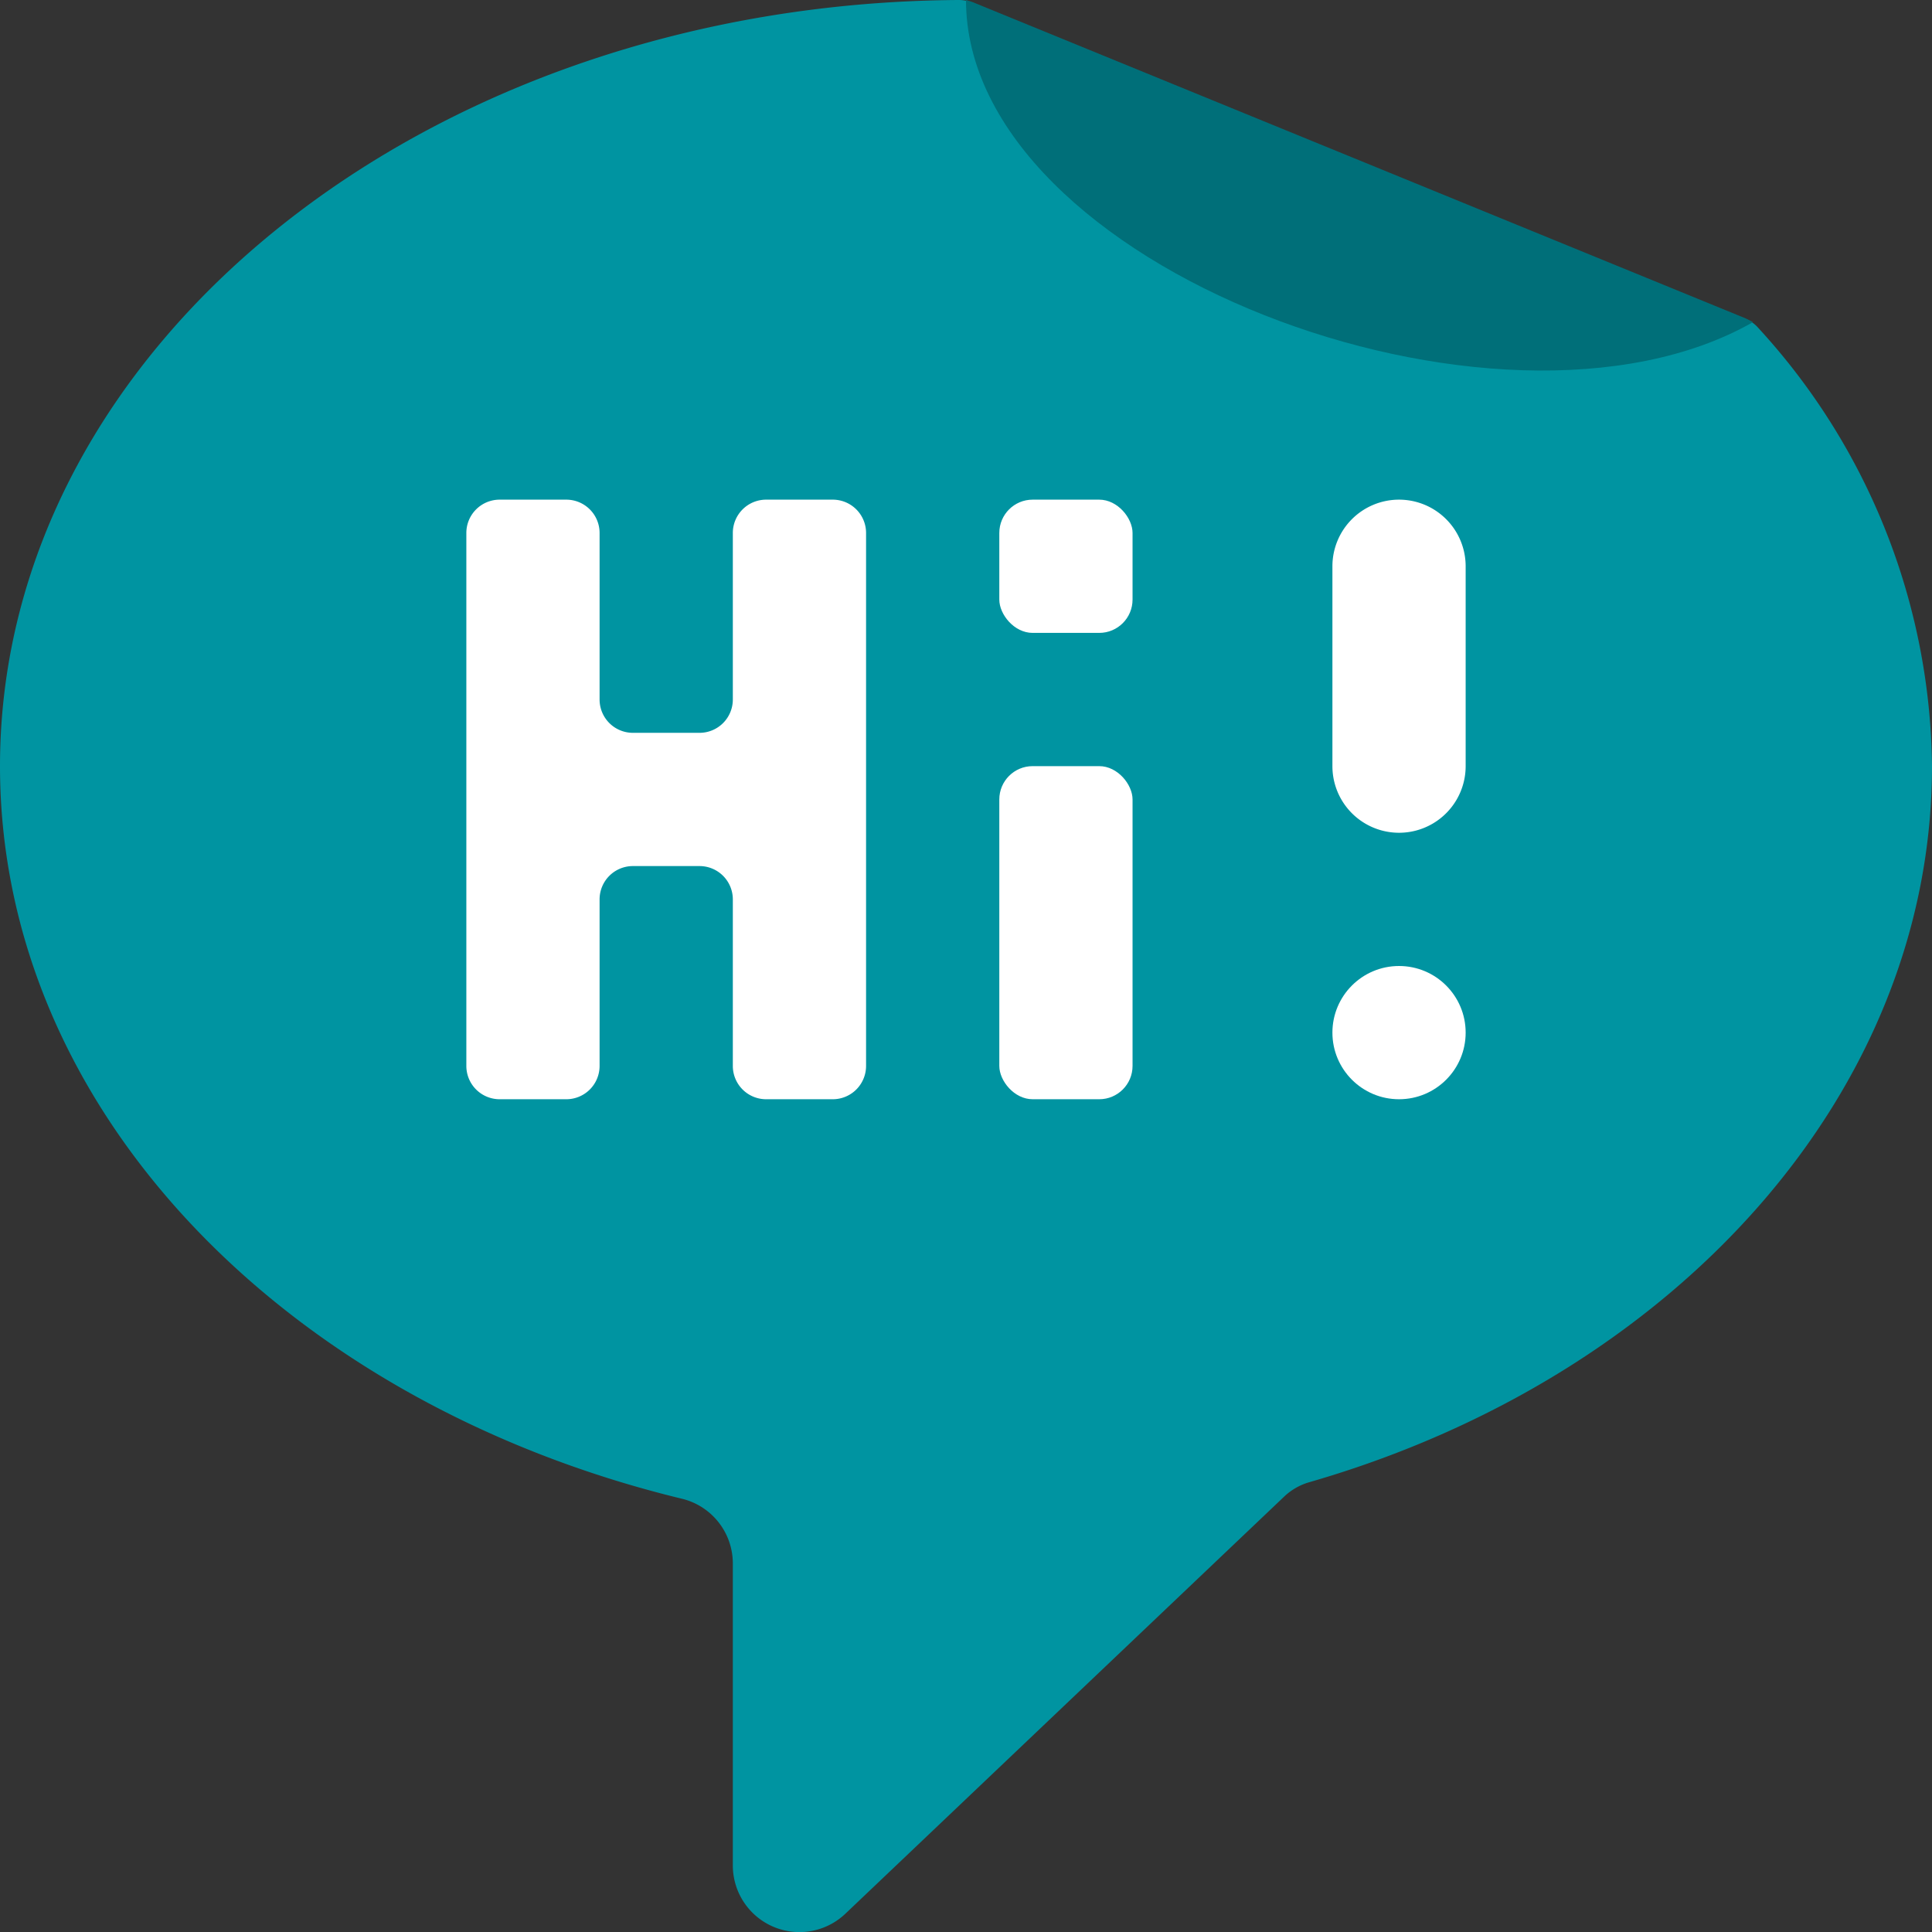
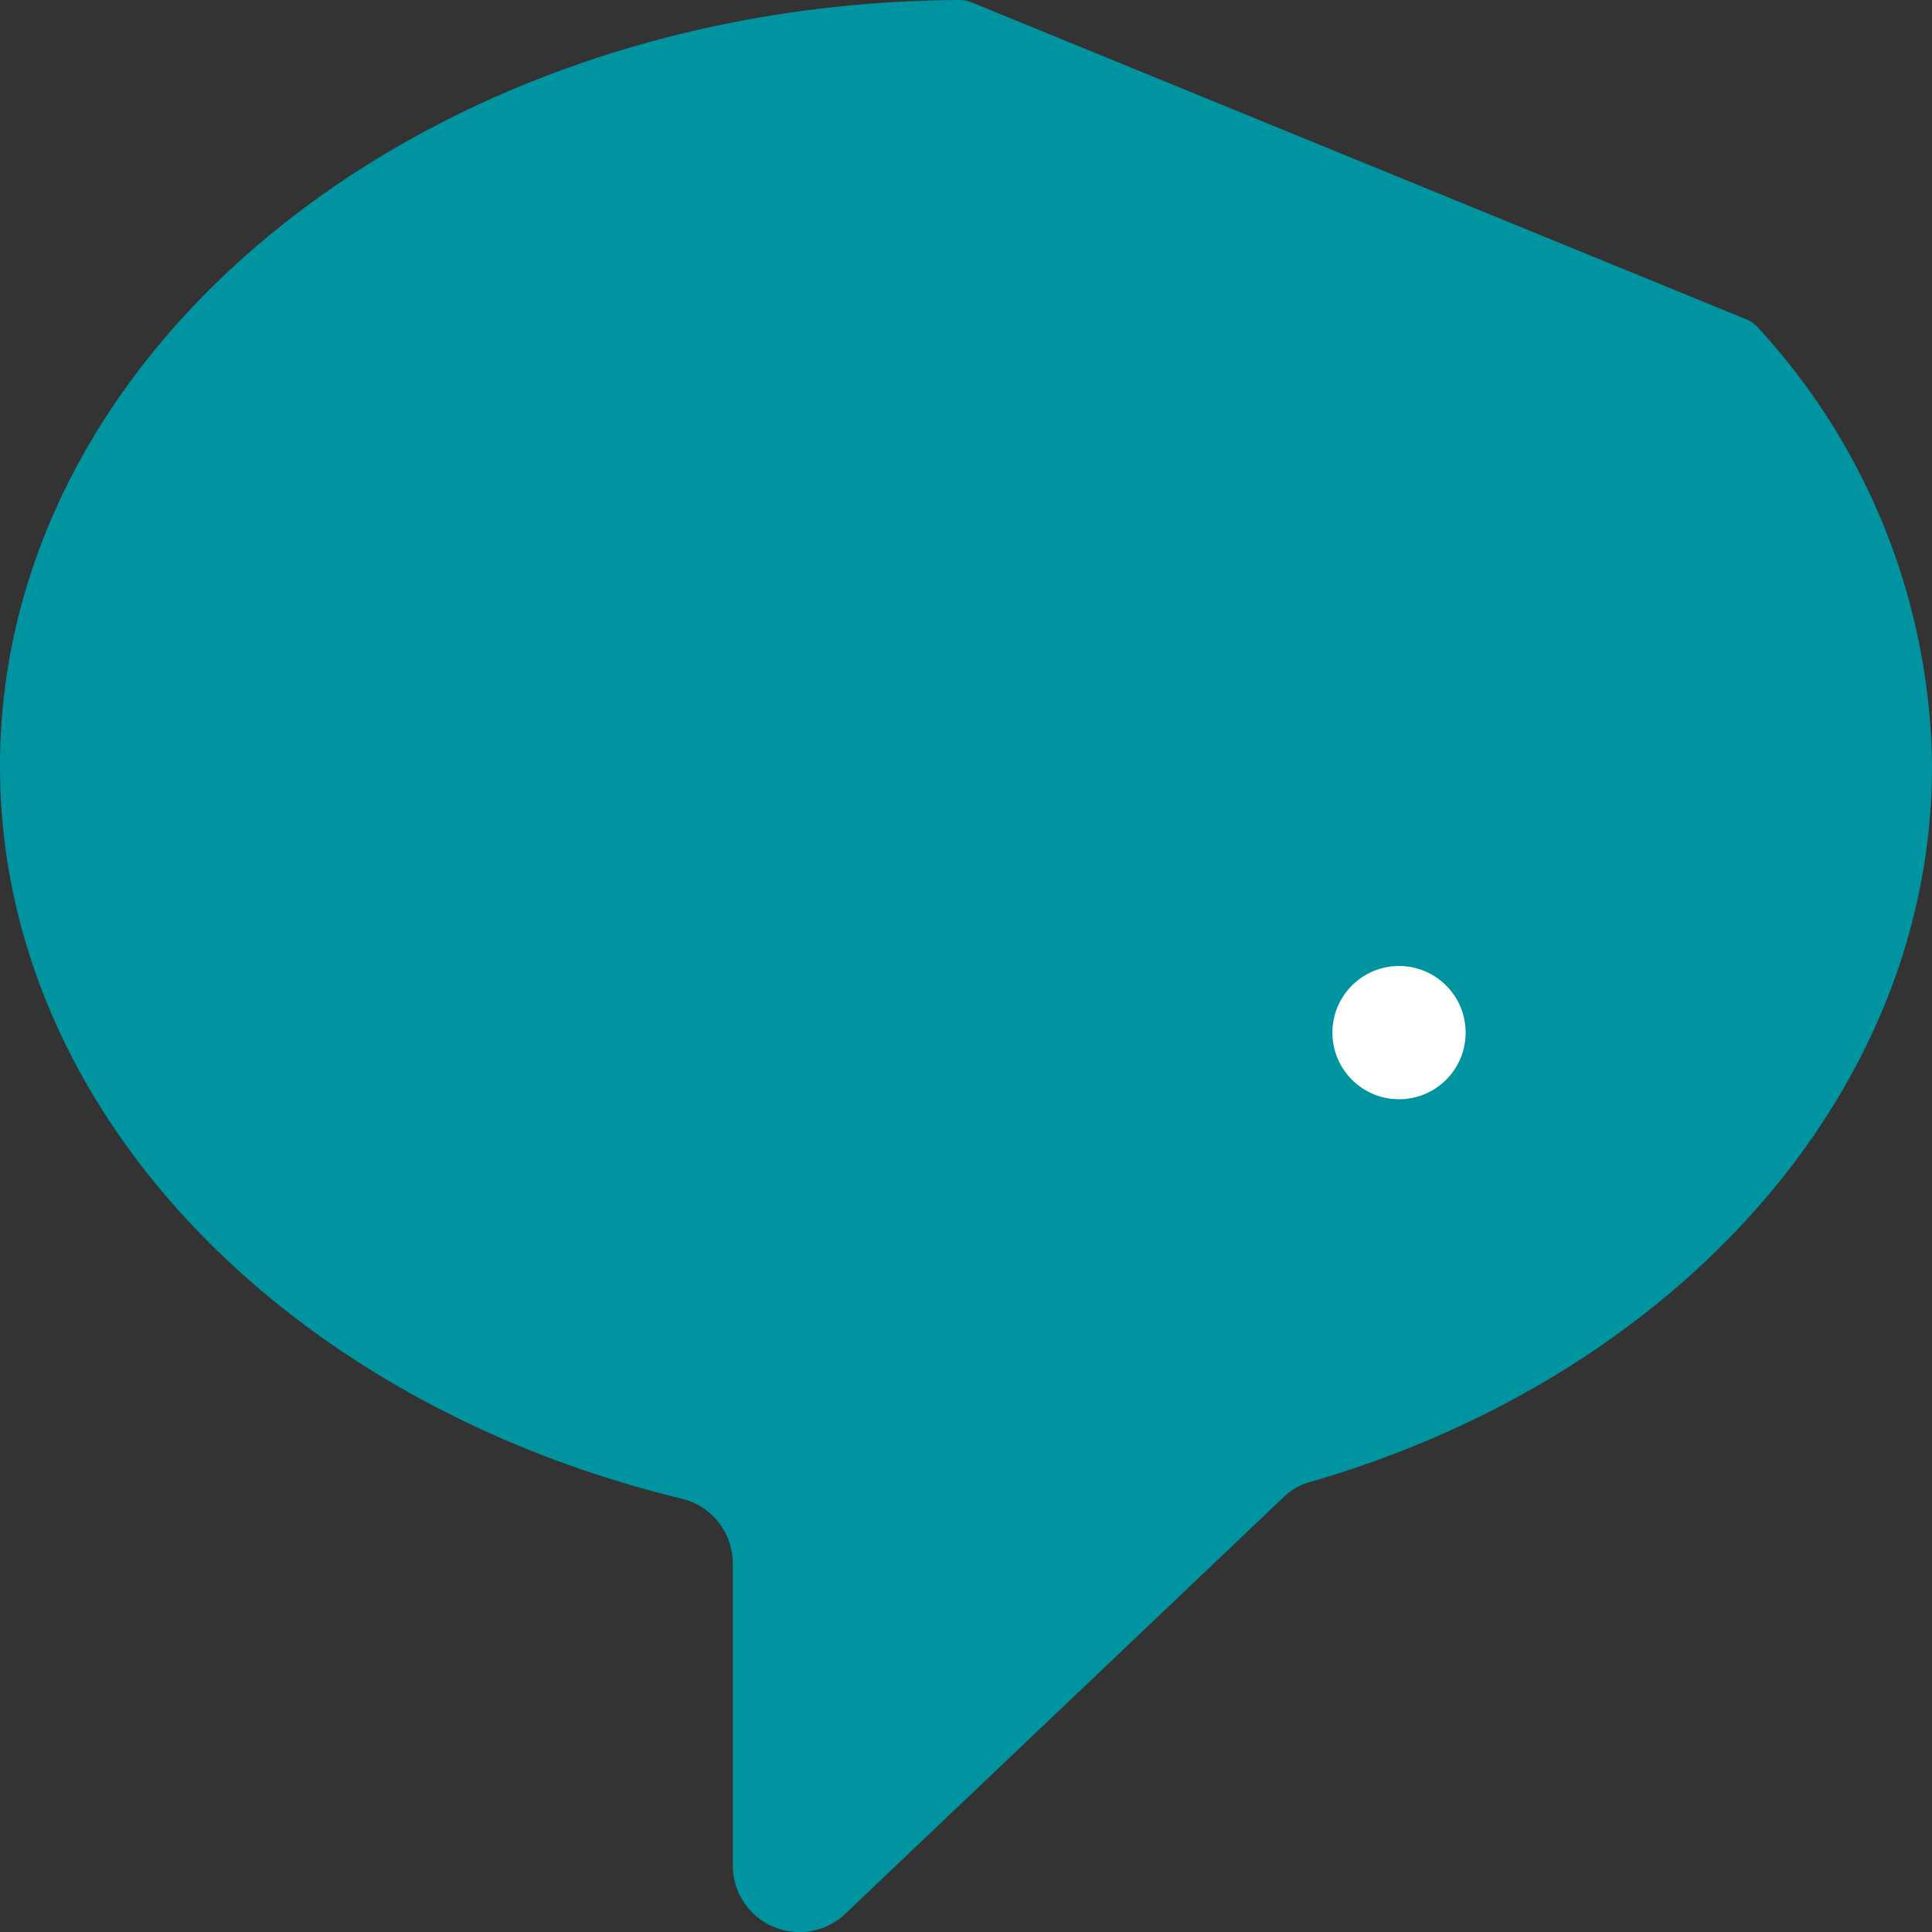
<svg xmlns="http://www.w3.org/2000/svg" id="Ebene_1" data-name="Ebene 1" width="20.46mm" height="20.46mm" viewBox="0 0 58 58">
  <rect x="0" y="0" width="58" height="58" fill="#333333" stroke="none" />
  <defs>
    <style>.cls-1{fill:#0094a1;}.cls-2{fill:#fff;}.cls-3{fill:#006f79;}</style>
  </defs>
  <g id="Page-1">
    <g id="_079---Hi-Chat-Bubble" data-name=" 079---Hi-Chat-Bubble">
      <path id="Shape" class="cls-1" d="M29.19.08l23.22,9.5a.94.94,0,0,1,.38.27A19.73,19.73,0,0,1,58,23c0,9.81-7.71,18.32-18.67,21.49a1.83,1.83,0,0,0-.79.45L25.38,57.45A2,2,0,0,1,22,56V46.92A2,2,0,0,0,20.5,45C8.62,42.13,0,33.36,0,23,0,10.35,12.87.09,28.79,0a1.06,1.06,0,0,1,.4.08Z" />
      <g id="Gruppe_1627" data-name="Gruppe 1627">
-         <path id="Shape-2" class="cls-2" d="M26,16V32a1,1,0,0,1-1,1H23a1,1,0,0,1-1-1V27a1,1,0,0,0-1-1H19a1,1,0,0,0-1,1v5a1,1,0,0,1-1,1H15a1,1,0,0,1-1-1V16a1,1,0,0,1,1-1h2a1,1,0,0,1,1,1v5a1,1,0,0,0,1,1h2a1,1,0,0,0,1-1V16a1,1,0,0,1,1-1h2A1,1,0,0,1,26,16Z" />
-         <rect id="Rectangle-path" class="cls-2" x="30" y="23" width="4" height="10" rx="1" />
-         <rect id="Rectangle-path-2" class="cls-2" x="30" y="15" width="4" height="4" rx="1" />
-         <path id="Shape-3" class="cls-2" d="M42,15a2,2,0,0,1,2,2v6a2,2,0,0,1-4,0V17A2,2,0,0,1,42,15Z" />
        <circle id="Oval" class="cls-2" cx="42" cy="31" r="2" />
      </g>
-       <path id="Shape-4" class="cls-3" d="M52.61,9.68C45,14,29,8,29,0l.19.06,23.22,9.5.2.1Z" />
    </g>
  </g>
</svg>